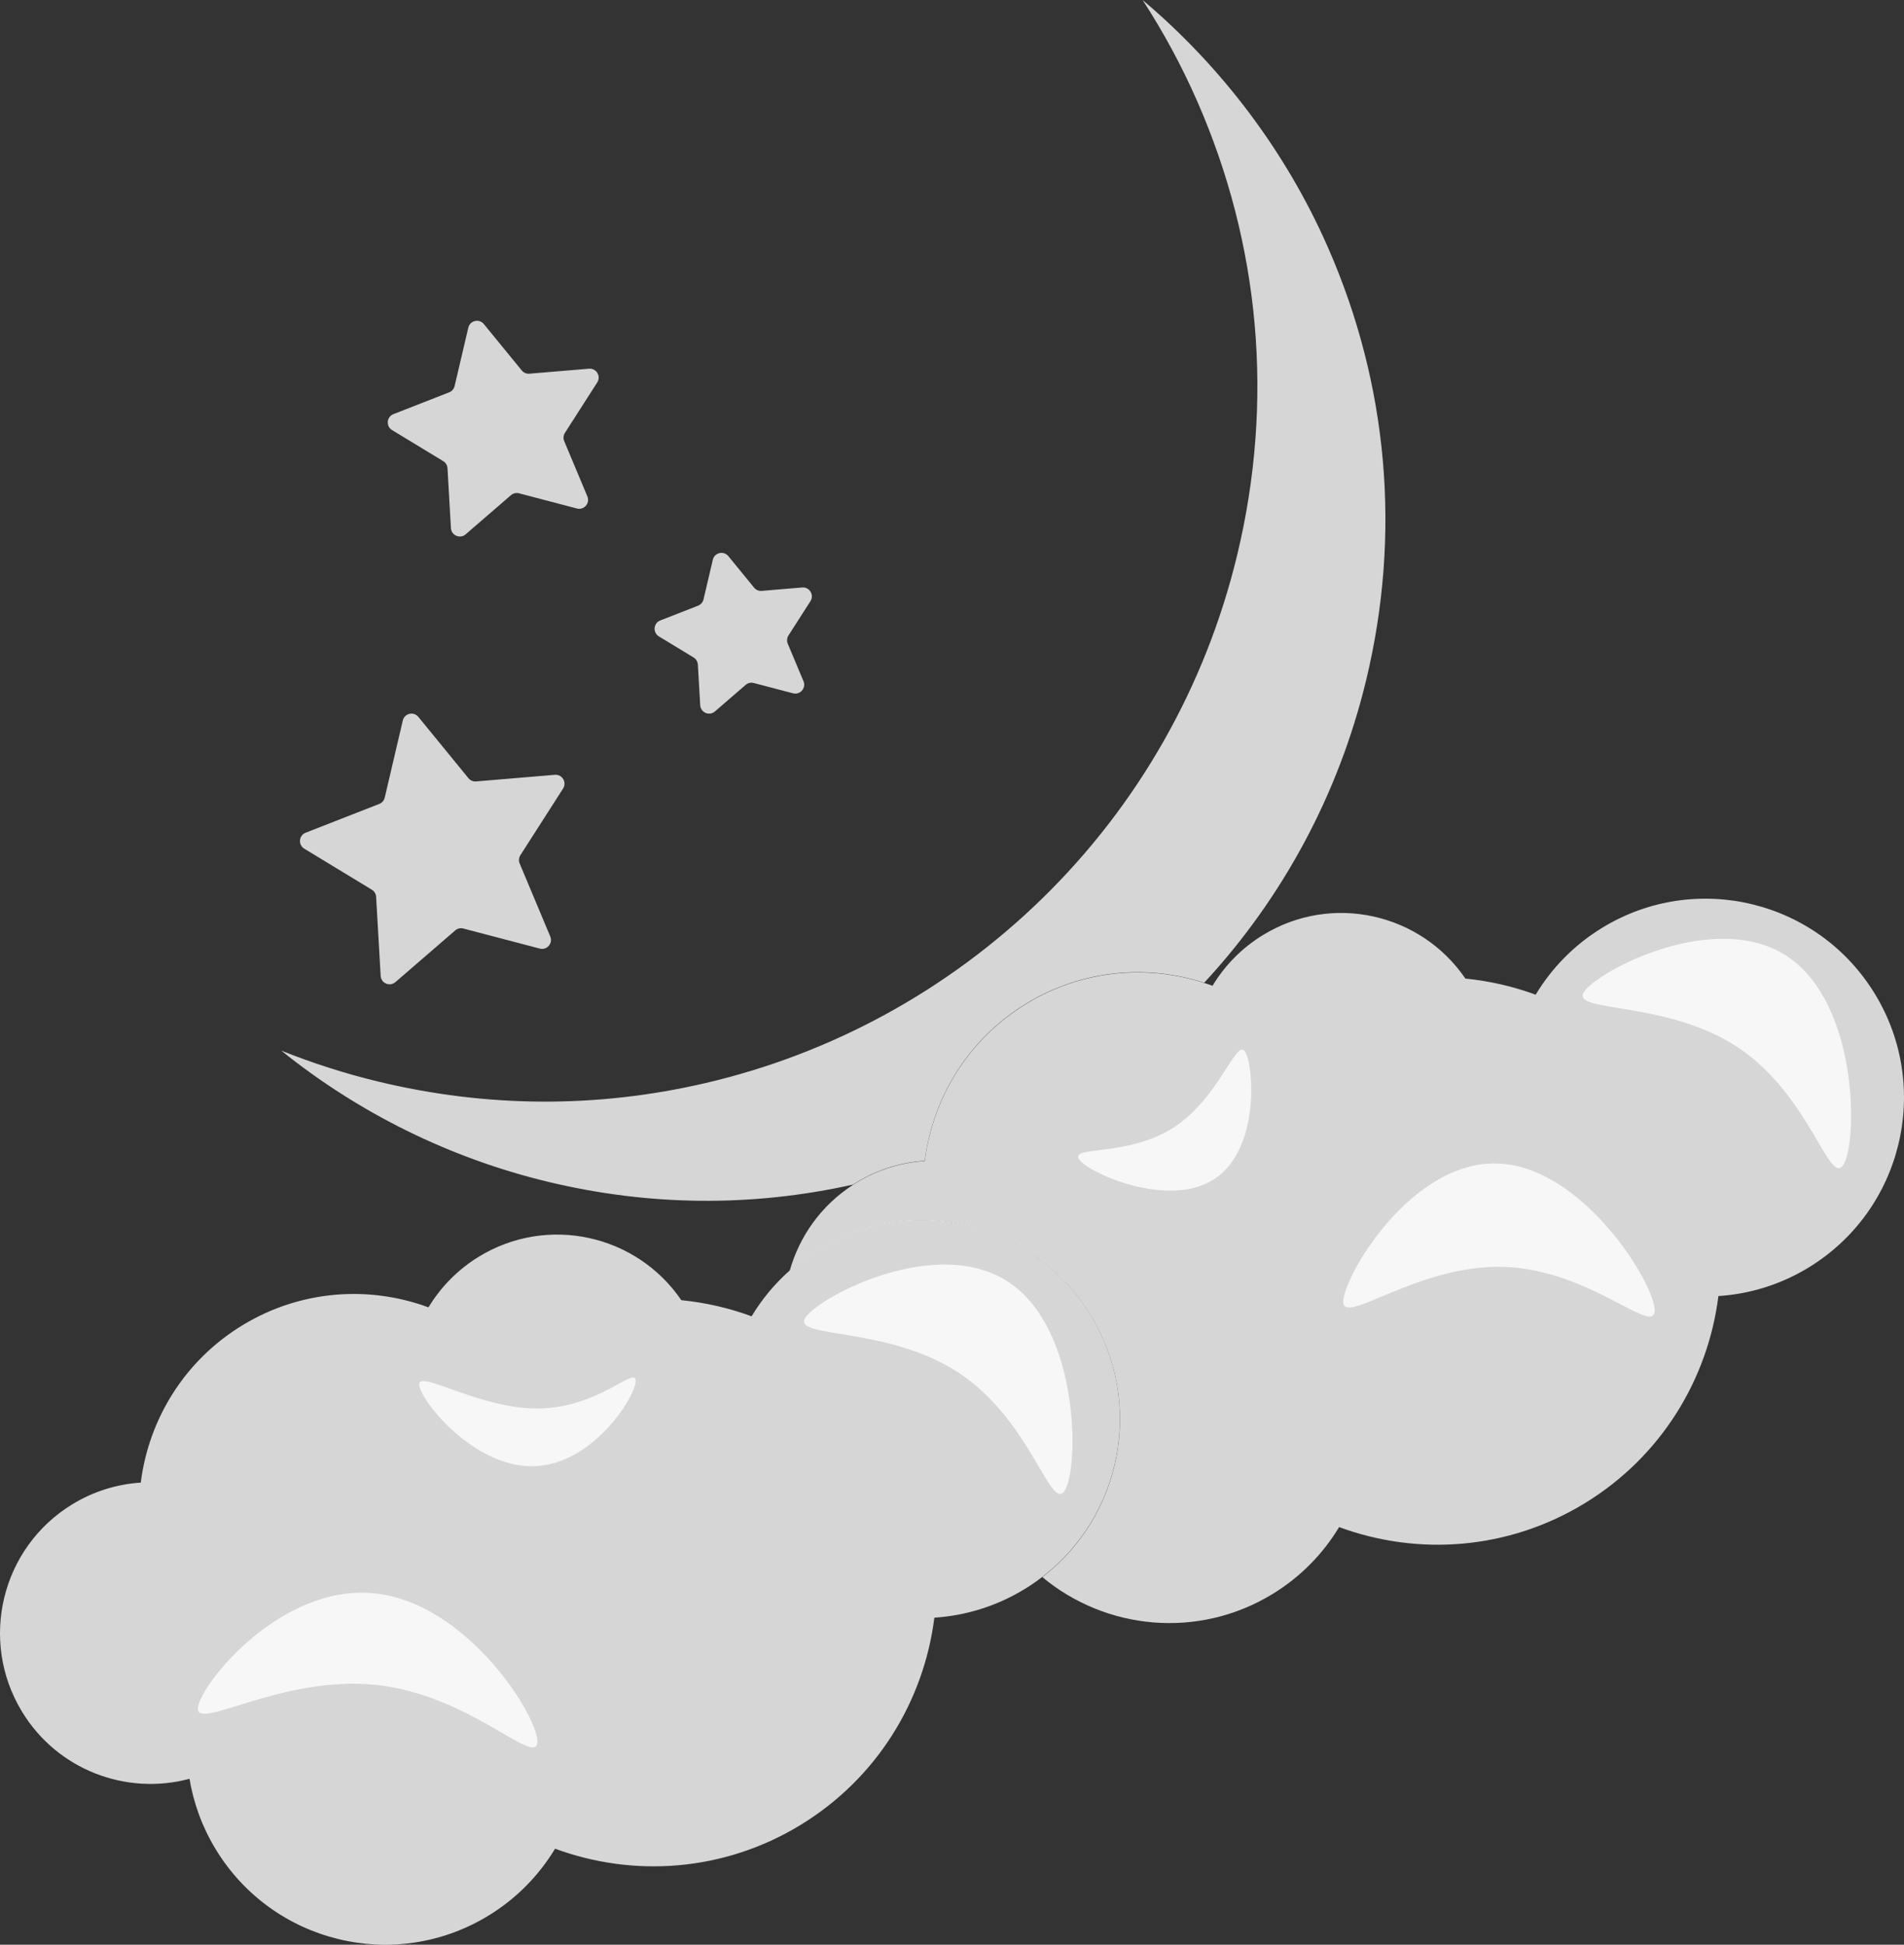
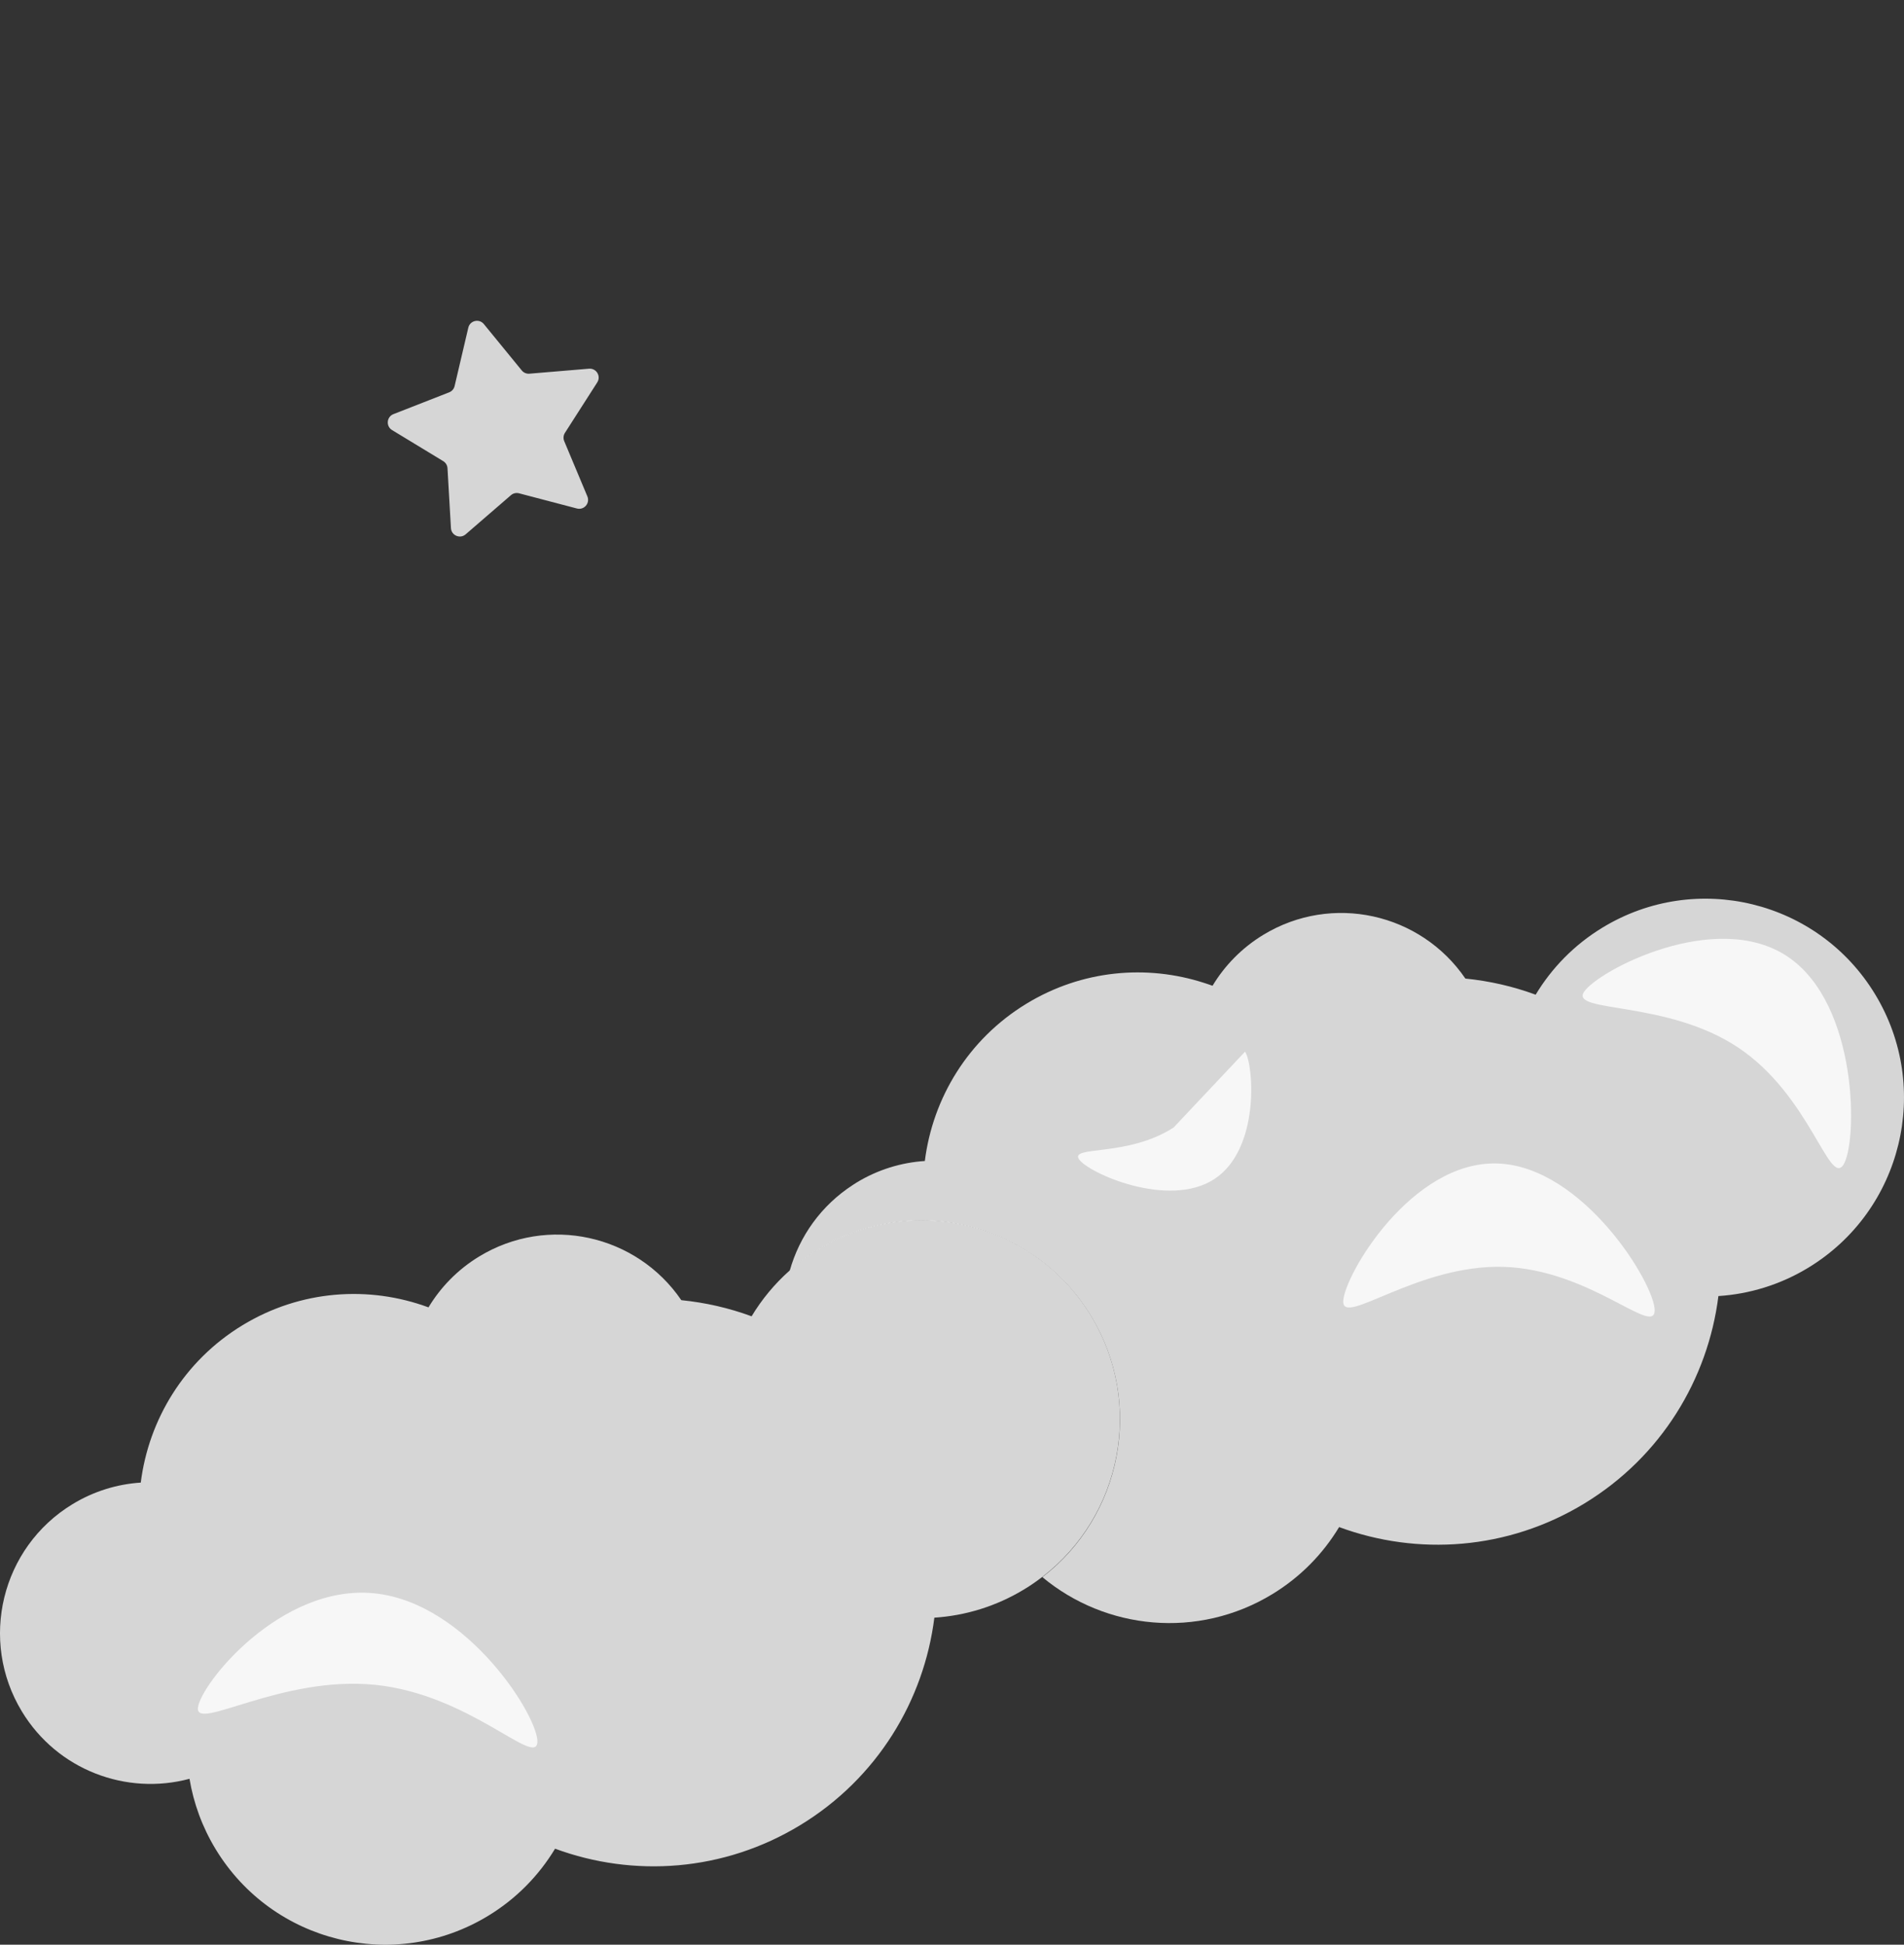
<svg xmlns="http://www.w3.org/2000/svg" width="373" height="381" viewBox="0 0 373 381" fill="none">
  <rect x="0" y="0" width="373" height="381" fill="#333333" stroke="none" />
-   <path d="M181.169 227.414C176.576 227.713 171.983 229.088 167.777 231.651C167.55 231.789 167.332 231.936 167.11 232.08C147.277 236.499 127.135 236.313 107.221 231.501C88.159 226.896 70.3 218.078 55.102 205.836C61.24 208.285 67.551 210.317 73.999 211.876C95.324 217.029 116.898 217.141 138.123 212.209C162.975 206.435 185.795 193.944 204.115 176.086C222.948 157.73 236.178 134.437 242.37 108.733C249.606 78.702 246.882 47.926 234.493 19.73C231.479 12.867 227.905 6.268 223.84 0C239.353 13.093 251.914 29.73 260.132 48.432C271.936 75.296 274.532 104.62 267.639 133.23C262.271 155.508 251.341 175.87 235.908 192.533C224.664 188.888 211.966 189.96 201.072 196.597C189.652 203.553 182.717 215.086 181.169 227.414Z" fill="white" fill-opacity="0.8" />
  <path d="M14.188 294.702C18.393 292.139 22.987 290.762 27.577 290.465C29.127 278.137 36.063 266.605 47.482 259.648C58.904 252.692 72.31 251.833 83.942 256.134C86.321 252.185 89.655 248.733 93.861 246.171C107.316 237.976 124.688 241.866 133.474 254.724C138.178 255.196 142.807 256.248 147.241 257.886C149.231 254.582 151.73 251.546 154.705 248.904C156.42 247.38 158.289 245.985 160.317 244.751C178.673 233.57 202.591 239.414 213.743 257.803C224.151 274.967 219.752 296.991 204.193 308.941C203.083 309.793 201.922 310.599 200.699 311.343C195.152 314.72 189.099 316.536 183.044 316.928C181 333.179 171.86 348.382 156.806 357.552C141.748 366.724 124.074 367.854 108.74 362.187C105.602 367.392 101.208 371.944 95.663 375.322C77.307 386.505 53.388 380.659 42.237 362.269C39.594 357.911 37.918 353.237 37.124 348.496C24.787 351.812 11.256 346.801 4.291 335.313C-4.167 321.366 0.264 303.182 14.188 294.702Z" fill="white" fill-opacity="0.8" />
  <path d="M94.789 63.491C93.873 62.37 92.074 62.789 91.743 64.198L89.06 75.635C88.929 76.195 88.531 76.654 87.997 76.863L77.077 81.135C75.731 81.662 75.572 83.508 76.808 84.259L86.829 90.345C87.32 90.643 87.633 91.165 87.666 91.739L88.341 103.464C88.424 104.91 90.125 105.633 91.22 104.687L100.098 97.012C100.532 96.637 101.123 96.5 101.677 96.645L113.02 99.622C114.418 99.989 115.628 98.59 115.069 97.254L110.533 86.426C110.31 85.895 110.363 85.289 110.673 84.804L117.003 74.919C117.784 73.7 116.831 72.112 115.391 72.233L103.711 73.212C103.139 73.26 102.581 73.023 102.217 72.578L94.789 63.491Z" fill="white" fill-opacity="0.8" />
-   <path d="M142.689 108.961C141.773 107.84 139.974 108.258 139.643 109.668L137.822 117.431C137.691 117.991 137.293 118.451 136.759 118.66L129.348 121.557C128.002 122.084 127.842 123.931 129.079 124.682L135.879 128.812C136.37 129.11 136.683 129.632 136.716 130.206L137.174 138.162C137.257 139.609 138.958 140.332 140.052 139.386L146.079 134.177C146.513 133.802 147.104 133.665 147.658 133.81L155.356 135.83C156.754 136.197 157.964 134.798 157.405 133.462L154.327 126.114C154.104 125.584 154.157 124.977 154.467 124.493L158.763 117.784C159.544 116.565 158.59 114.977 157.15 115.098L149.223 115.764C148.652 115.812 148.093 115.574 147.729 115.129L142.689 108.961Z" fill="white" fill-opacity="0.8" />
-   <path d="M81.957 140.452C81.041 139.332 79.242 139.75 78.911 141.16L75.368 156.272C75.236 156.832 74.839 157.291 74.304 157.5L59.874 163.143C58.528 163.669 58.368 165.516 59.604 166.267L72.844 174.309C73.335 174.607 73.648 175.129 73.682 175.703L74.575 191.195C74.658 192.642 76.359 193.364 77.453 192.419L89.185 182.279C89.619 181.903 90.21 181.766 90.764 181.912L105.749 185.844C107.147 186.211 108.358 184.811 107.798 183.476L101.805 169.169C101.582 168.638 101.635 168.032 101.945 167.547L110.31 154.485C111.091 153.266 110.138 151.677 108.698 151.798L93.264 153.095C92.692 153.143 92.133 152.906 91.77 152.461L81.957 140.452Z" fill="white" fill-opacity="0.8" />
-   <path d="M105.693 275.943C93.982 276.139 82.074 268.274 82.125 271.239C82.174 274.204 92.711 287.465 104.424 287.267C116.132 287.07 124.585 273.485 124.535 270.523C124.486 267.558 117.403 275.745 105.693 275.943Z" fill="white" fill-opacity="0.8" />
  <path d="M73.547 330.092C91.908 331.976 104.793 346.063 105.267 341.418C105.742 336.769 91.728 314.041 73.365 312.16C55.005 310.274 39.251 329.95 38.773 334.595C38.302 339.244 55.183 328.209 73.547 330.092Z" fill="white" fill-opacity="0.8" />
-   <path d="M187.993 269.067C202.02 278.431 205.785 296.243 208.573 292.048C211.366 287.849 211.663 260.582 197.636 251.218C183.613 241.854 160.578 253.94 157.786 258.136C155 262.335 173.969 259.703 187.993 269.067Z" fill="white" fill-opacity="0.8" />
  <path d="M167.12 232.124C167.342 231.98 167.56 231.833 167.786 231.695C171.992 229.131 176.586 227.756 181.179 227.457C182.728 215.129 189.662 203.596 201.083 196.641C211.977 190.004 224.674 188.931 235.918 192.576C236.461 192.754 237.005 192.929 237.541 193.127C239.922 189.178 243.255 185.726 247.46 183.164C260.916 174.967 278.286 178.859 287.073 191.716C291.777 192.189 296.409 193.24 300.839 194.878C303.975 189.672 308.37 185.121 313.917 181.743C332.271 170.561 356.192 176.405 367.342 194.796C378.492 213.183 372.654 237.154 354.298 248.337C348.753 251.713 342.7 253.527 336.642 253.92C334.6 270.172 325.46 285.375 310.403 294.545C295.348 303.716 277.674 304.845 262.339 299.178C259.204 304.385 254.808 308.936 249.263 312.313C234.689 321.191 216.616 319.328 204.204 308.984C219.762 297.035 224.161 275.01 213.753 257.846C202.601 239.457 178.684 233.613 160.327 244.794C158.3 246.029 156.43 247.423 154.715 248.947C156.601 242.234 160.846 236.175 167.12 232.124Z" fill="white" fill-opacity="0.8" />
  <path d="M340.53 205.245C354.557 214.609 358.321 232.419 361.111 228.224C363.903 224.027 364.201 196.76 350.172 187.396C336.149 178.032 313.113 190.118 310.322 194.314C307.534 198.513 326.506 195.881 340.53 205.245Z" fill="white" fill-opacity="0.8" />
  <path d="M294.555 248.198C311.402 248.708 324.001 261.822 324.155 256.783C324.308 251.743 310.164 228.452 293.312 227.944C276.467 227.435 263.297 249.903 263.145 254.944C262.994 259.983 277.706 247.691 294.555 248.198Z" fill="white" fill-opacity="0.8" />
-   <path d="M229.921 220.892C220.933 226.711 209.632 224.409 211.364 227.095C213.096 229.784 228.862 236.845 237.853 231.026C246.84 225.209 245.644 208.718 243.912 206.031C242.178 203.344 238.909 215.075 229.921 220.892Z" fill="white" fill-opacity="0.8" />
+   <path d="M229.921 220.892C220.933 226.711 209.632 224.409 211.364 227.095C213.096 229.784 228.862 236.845 237.853 231.026C246.84 225.209 245.644 208.718 243.912 206.031Z" fill="white" fill-opacity="0.8" />
</svg>